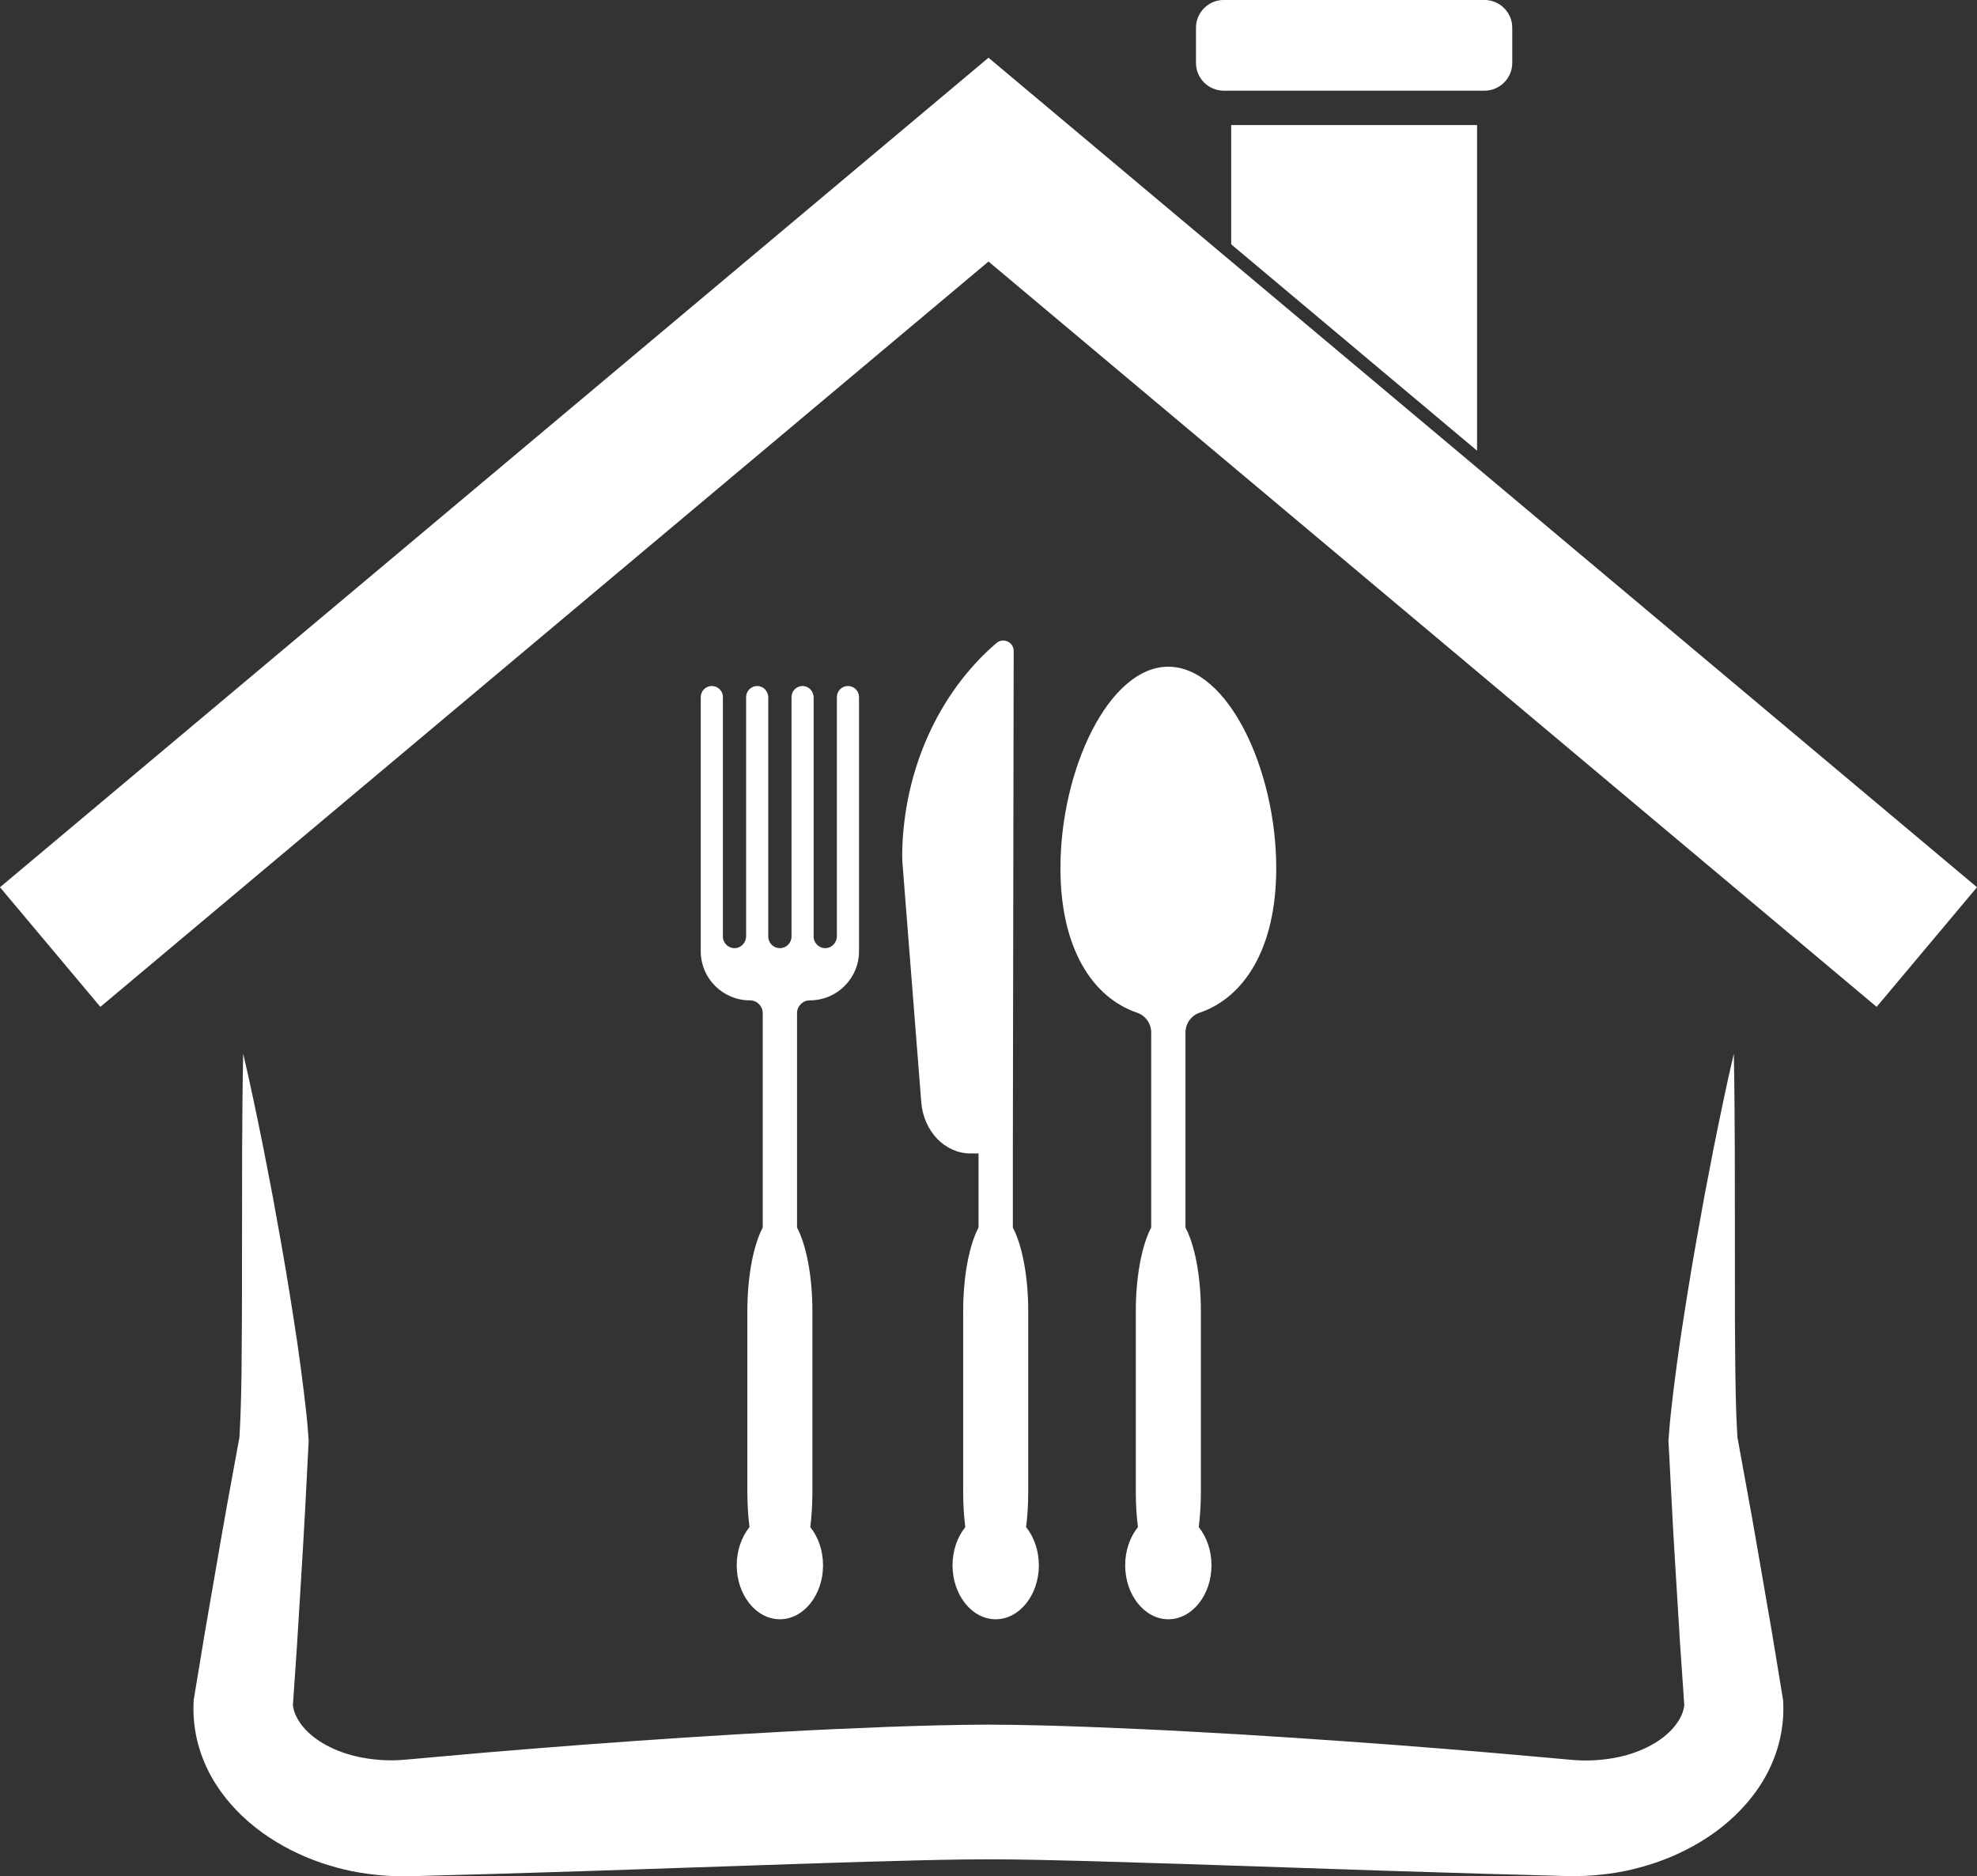
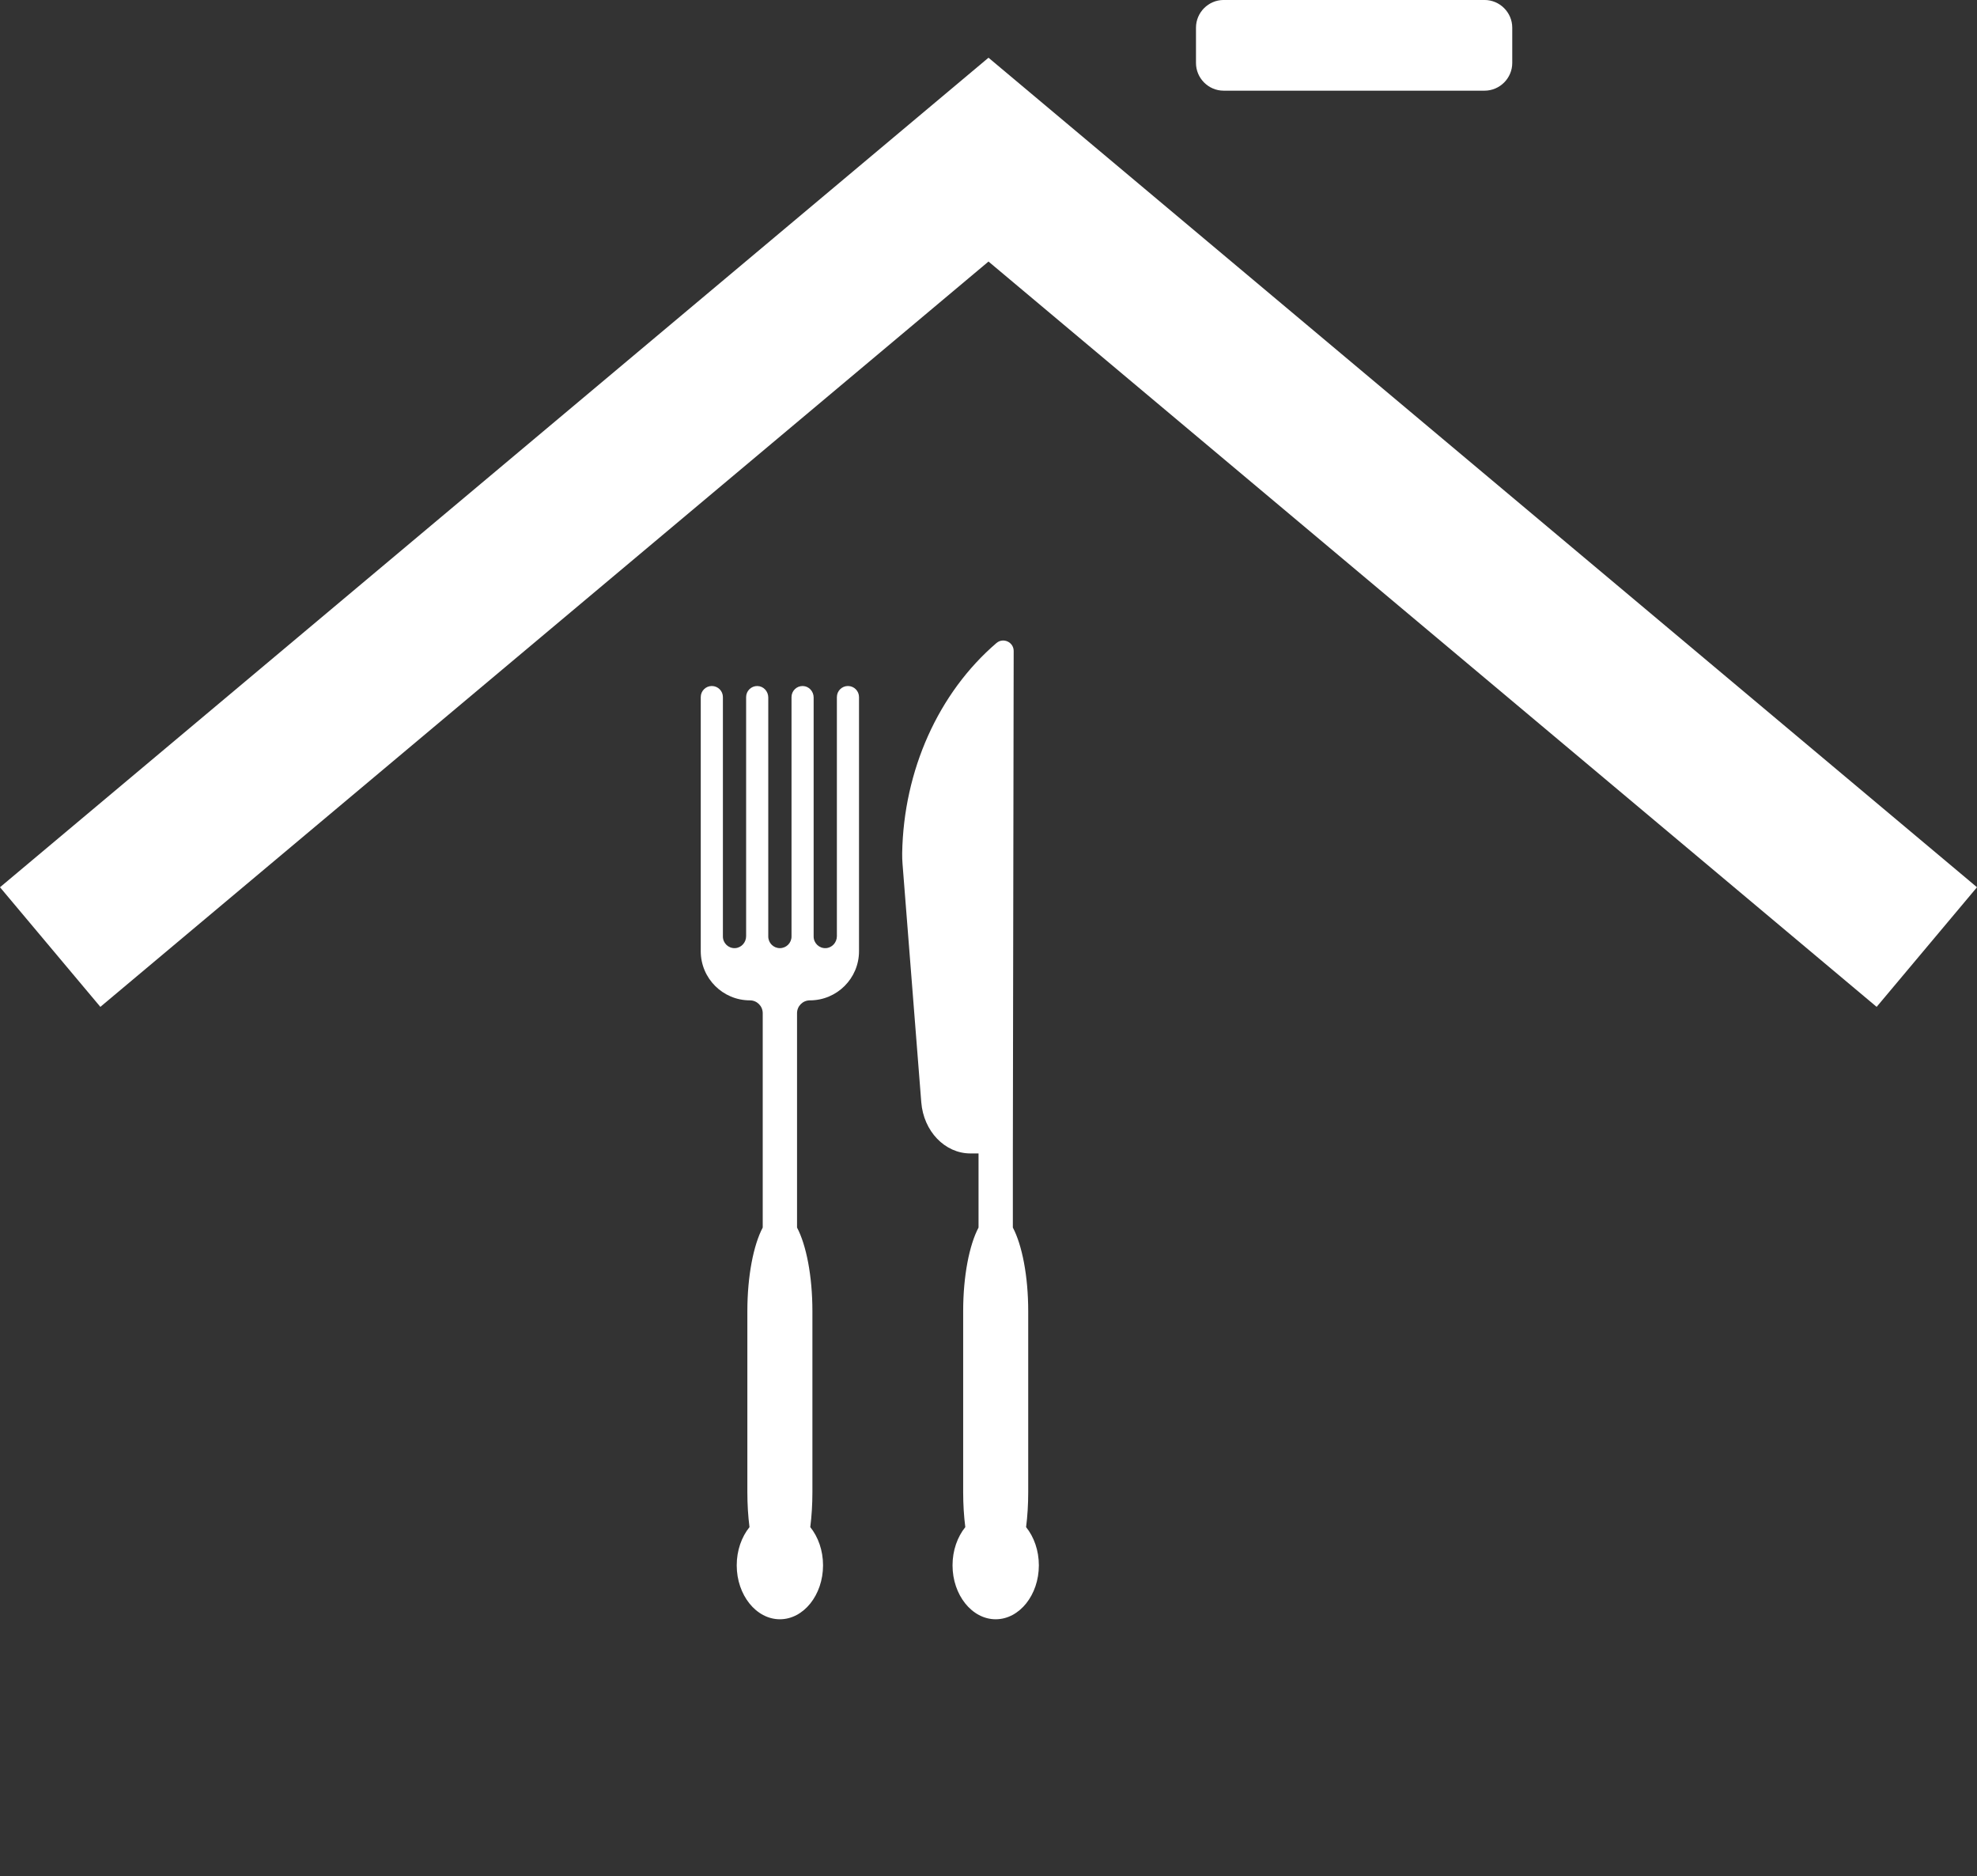
<svg xmlns="http://www.w3.org/2000/svg" fill="#ffffff" height="379.6" preserveAspectRatio="xMidYMid meet" version="1" viewBox="0.0 -0.0 400.0 379.6" width="400" zoomAndPan="magnify">
  <rect x="0.0" y="-0.0" width="400.0" height="379.6" fill="#333333" stroke="none" />
  <defs>
    <clipPath id="a">
      <path d="M 39 213 L 361 213 L 361 379.578 L 39 379.578 Z M 39 213" />
    </clipPath>
  </defs>
  <g>
    <g id="change1_1">
      <path d="M 144.02 138.781 C 142.785 138.781 141.781 139.785 141.781 141.023 L 141.781 192.43 C 141.781 197.922 146.234 202.375 151.727 202.375 C 153.16 202.375 154.32 203.535 154.32 204.973 L 154.32 248.336 C 152.457 251.863 151.211 258.129 151.211 265.242 L 151.211 301.887 C 151.211 304.367 151.363 306.742 151.641 308.941 C 150.047 310.918 149.059 313.656 149.059 316.668 C 149.059 322.672 152.988 327.582 157.789 327.582 C 162.594 327.582 166.523 322.672 166.523 316.668 C 166.523 313.656 165.535 310.918 163.941 308.941 C 164.219 306.742 164.371 304.367 164.371 301.887 L 164.371 265.242 C 164.371 258.129 163.125 251.863 161.262 248.336 L 161.262 204.973 C 161.262 203.535 162.422 202.375 163.859 202.375 C 169.352 202.375 173.801 197.922 173.801 192.43 L 173.801 141.023 C 173.801 139.785 172.801 138.781 171.562 138.781 C 170.324 138.781 169.324 139.785 169.324 141.023 L 169.324 189.395 C 169.324 190.66 168.352 191.75 167.086 191.812 C 165.734 191.875 164.621 190.797 164.621 189.461 L 164.621 141.098 C 164.621 139.863 163.656 138.805 162.426 138.785 C 161.168 138.762 160.145 139.773 160.145 141.023 L 160.145 189.461 C 160.145 190.762 159.09 191.812 157.789 191.812 C 156.492 191.812 155.441 190.762 155.441 189.461 L 155.441 141.098 C 155.441 139.863 154.477 138.805 153.242 138.785 C 151.988 138.762 150.961 139.773 150.961 141.023 L 150.961 189.395 C 150.961 190.66 149.988 191.75 148.723 191.812 C 147.375 191.875 146.262 190.797 146.262 189.461 L 146.262 141.023 C 146.262 139.785 145.258 138.781 144.02 138.781" fill="inherit" />
    </g>
    <g id="change1_2">
-       <path d="M 242.711 204.875 C 251.684 201.812 258.219 191.93 258.219 175.633 C 258.219 155.695 248.445 134.879 236.387 134.879 C 224.328 134.879 214.555 155.695 214.555 175.633 C 214.555 191.93 221.09 201.812 230.062 204.875 C 231.77 205.457 232.918 207.059 232.918 208.863 L 232.918 248.336 C 231.055 251.863 229.805 258.129 229.805 265.242 L 229.805 301.887 C 229.805 304.367 229.957 306.742 230.234 308.941 C 228.645 310.918 227.652 313.656 227.652 316.668 C 227.652 322.672 231.586 327.582 236.387 327.582 C 241.188 327.582 245.117 322.672 245.117 316.668 C 245.117 313.656 244.133 310.918 242.539 308.941 C 242.816 306.742 242.969 304.367 242.969 301.887 L 242.969 265.242 C 242.969 258.129 241.723 251.863 239.855 248.336 L 239.855 208.863 C 239.855 207.059 241.004 205.457 242.711 204.875" fill="inherit" />
-     </g>
+       </g>
    <g id="change1_3">
      <path d="M 205.094 131.699 C 205.094 129.891 202.973 128.914 201.602 130.094 C 189.848 140.184 182.832 155.859 182.535 172.586 C 182.52 173.324 182.555 174.062 182.609 174.801 L 186.398 222.984 C 186.859 228.848 191.172 233.344 196.336 233.344 L 197.984 233.344 L 197.984 248.336 C 196.121 251.863 194.875 258.129 194.875 265.242 L 194.875 301.887 C 194.875 304.367 195.027 306.742 195.305 308.941 C 193.711 310.918 192.723 313.656 192.723 316.668 C 192.723 322.672 196.652 327.582 201.453 327.582 C 206.258 327.582 210.188 322.672 210.188 316.668 C 210.188 313.656 209.199 310.918 207.605 308.941 C 207.887 306.742 208.035 304.367 208.035 301.887 L 208.035 265.242 C 208.035 258.129 206.789 251.863 204.926 248.336 L 204.926 233.344 L 205.094 131.699" fill="inherit" />
    </g>
    <g id="change1_4">
      <path d="M 247.578 18.344 L 300.363 18.344 C 303.445 18.344 305.969 15.82 305.969 12.738 L 305.969 5.602 C 305.969 2.52 303.445 -0.004 300.363 -0.004 L 247.578 -0.004 C 244.5 -0.004 241.98 2.52 241.98 5.602 L 241.98 12.738 C 241.98 15.82 244.5 18.344 247.578 18.344" fill="inherit" />
    </g>
    <g id="change1_5">
-       <path d="M 298.848 91.168 L 298.848 25.305 L 249.102 25.305 L 249.102 49.426 L 298.848 91.168" fill="inherit" />
-     </g>
+       </g>
    <g id="change1_6">
      <path d="M 200 11.676 L 0 179.492 L 20.305 203.691 L 200 52.91 L 379.695 203.691 L 400 179.492 L 200 11.676" fill="inherit" />
    </g>
    <g clip-path="url(#a)" id="change1_7">
-       <path d="M 360.738 343.758 L 358.551 330.477 L 356.258 317.207 C 355.48 312.785 354.746 308.359 353.926 303.945 L 351.52 290.734 C 351.453 289.438 351.375 288.148 351.324 286.812 C 351.277 285.207 351.207 283.617 351.18 282 L 351.098 277.145 L 351.062 272.262 C 350.996 265.738 351.027 259.191 351.016 252.633 L 350.996 232.93 C 350.953 226.348 350.941 219.77 350.797 213.168 C 349.285 219.598 347.973 226.051 346.668 232.512 L 344.805 242.215 L 343.059 251.941 C 341.906 258.434 340.891 264.945 339.898 271.488 L 339.219 276.406 L 338.582 281.359 C 338.371 283.012 338.203 284.695 338.012 286.367 C 337.82 288.039 337.715 289.785 337.574 291.5 L 337.621 292.312 L 338.324 305.766 C 338.539 310.25 338.848 314.727 339.105 319.207 L 339.93 332.648 L 340.777 344.965 C 340.605 346.352 340.059 347.602 339.055 348.926 C 338.059 350.258 336.562 351.598 334.703 352.695 C 332.84 353.793 330.672 354.68 328.355 355.258 C 326.039 355.828 323.598 356.121 321.141 356.152 L 320.219 356.148 L 319.293 356.109 C 318.984 356.105 318.68 356.074 318.367 356.051 L 317.348 355.965 L 312.277 355.512 L 302.145 354.617 C 295.387 354.023 288.621 353.508 281.855 352.98 C 268.316 351.977 254.77 351.047 241.18 350.328 C 234.387 349.945 227.578 349.645 220.738 349.379 C 213.891 349.117 207.062 348.93 200 348.898 C 192.938 348.918 186.109 349.121 179.262 349.367 C 172.422 349.641 165.613 349.926 158.82 350.312 C 145.23 351.035 131.68 351.938 118.145 352.953 C 111.379 353.465 104.613 354 97.855 354.578 L 87.719 355.477 L 82.652 355.93 L 81.629 356.016 C 81.324 356.039 81.016 356.07 80.707 356.074 L 79.781 356.117 L 78.859 356.117 C 76.406 356.094 73.969 355.781 71.656 355.219 C 69.344 354.645 67.176 353.762 65.32 352.664 C 63.465 351.566 61.969 350.234 60.977 348.906 C 59.988 347.578 59.434 346.348 59.262 344.961 L 60.105 332.652 L 60.93 319.211 C 61.191 314.73 61.492 310.254 61.715 305.77 L 62.41 292.312 L 62.457 291.5 C 62.316 289.785 62.215 288.039 62.023 286.367 C 61.832 284.695 61.66 283.012 61.449 281.359 L 60.812 276.406 L 60.129 271.484 C 59.141 264.941 58.113 258.43 56.965 251.938 L 55.215 242.215 L 53.344 232.508 C 52.035 226.051 50.719 219.594 49.203 213.168 C 49.051 219.77 49.035 226.352 48.988 232.93 L 48.965 252.633 C 48.953 259.195 48.973 265.742 48.906 272.266 L 48.875 277.145 L 48.789 282.004 C 48.762 283.621 48.688 285.211 48.641 286.812 C 48.59 288.145 48.512 289.434 48.449 290.73 L 46.035 303.941 C 45.219 308.355 44.484 312.781 43.707 317.203 L 41.414 330.473 L 39.219 343.75 L 39.18 343.988 L 39.152 344.914 C 39.07 347.598 39.398 350.324 40.102 352.906 C 40.805 355.492 41.855 357.934 43.168 360.125 C 45.797 364.527 49.273 367.996 53.008 370.707 C 56.754 373.406 60.793 375.41 64.945 376.84 C 67.023 377.547 69.133 378.121 71.262 378.559 C 73.391 378.98 75.539 379.258 77.691 379.426 L 79.305 379.527 L 80.922 379.57 C 81.461 379.586 81.996 379.574 82.535 379.57 L 84.051 379.539 L 89.117 379.395 L 99.258 379.121 L 119.523 378.492 L 159.984 377.125 C 166.715 376.918 173.438 376.664 180.133 376.508 C 186.812 376.32 193.523 376.148 200 376.148 C 206.477 376.137 213.188 376.328 219.867 376.492 L 240.016 377.105 L 280.48 378.461 L 300.742 379.082 L 310.883 379.359 L 315.953 379.504 L 317.465 379.535 C 318.004 379.543 318.539 379.555 319.078 379.535 L 320.691 379.492 L 322.309 379.395 C 324.457 379.223 326.605 378.953 328.73 378.523 C 330.859 378.078 332.969 377.508 335.043 376.801 C 339.191 375.371 343.227 373.371 346.973 370.676 C 350.699 367.969 354.176 364.5 356.801 360.105 C 358.102 357.91 359.156 355.477 359.859 352.895 C 360.562 350.316 360.891 347.594 360.809 344.914 L 360.777 343.992 L 360.738 343.758" fill="inherit" />
-     </g>
+       </g>
  </g>
</svg>